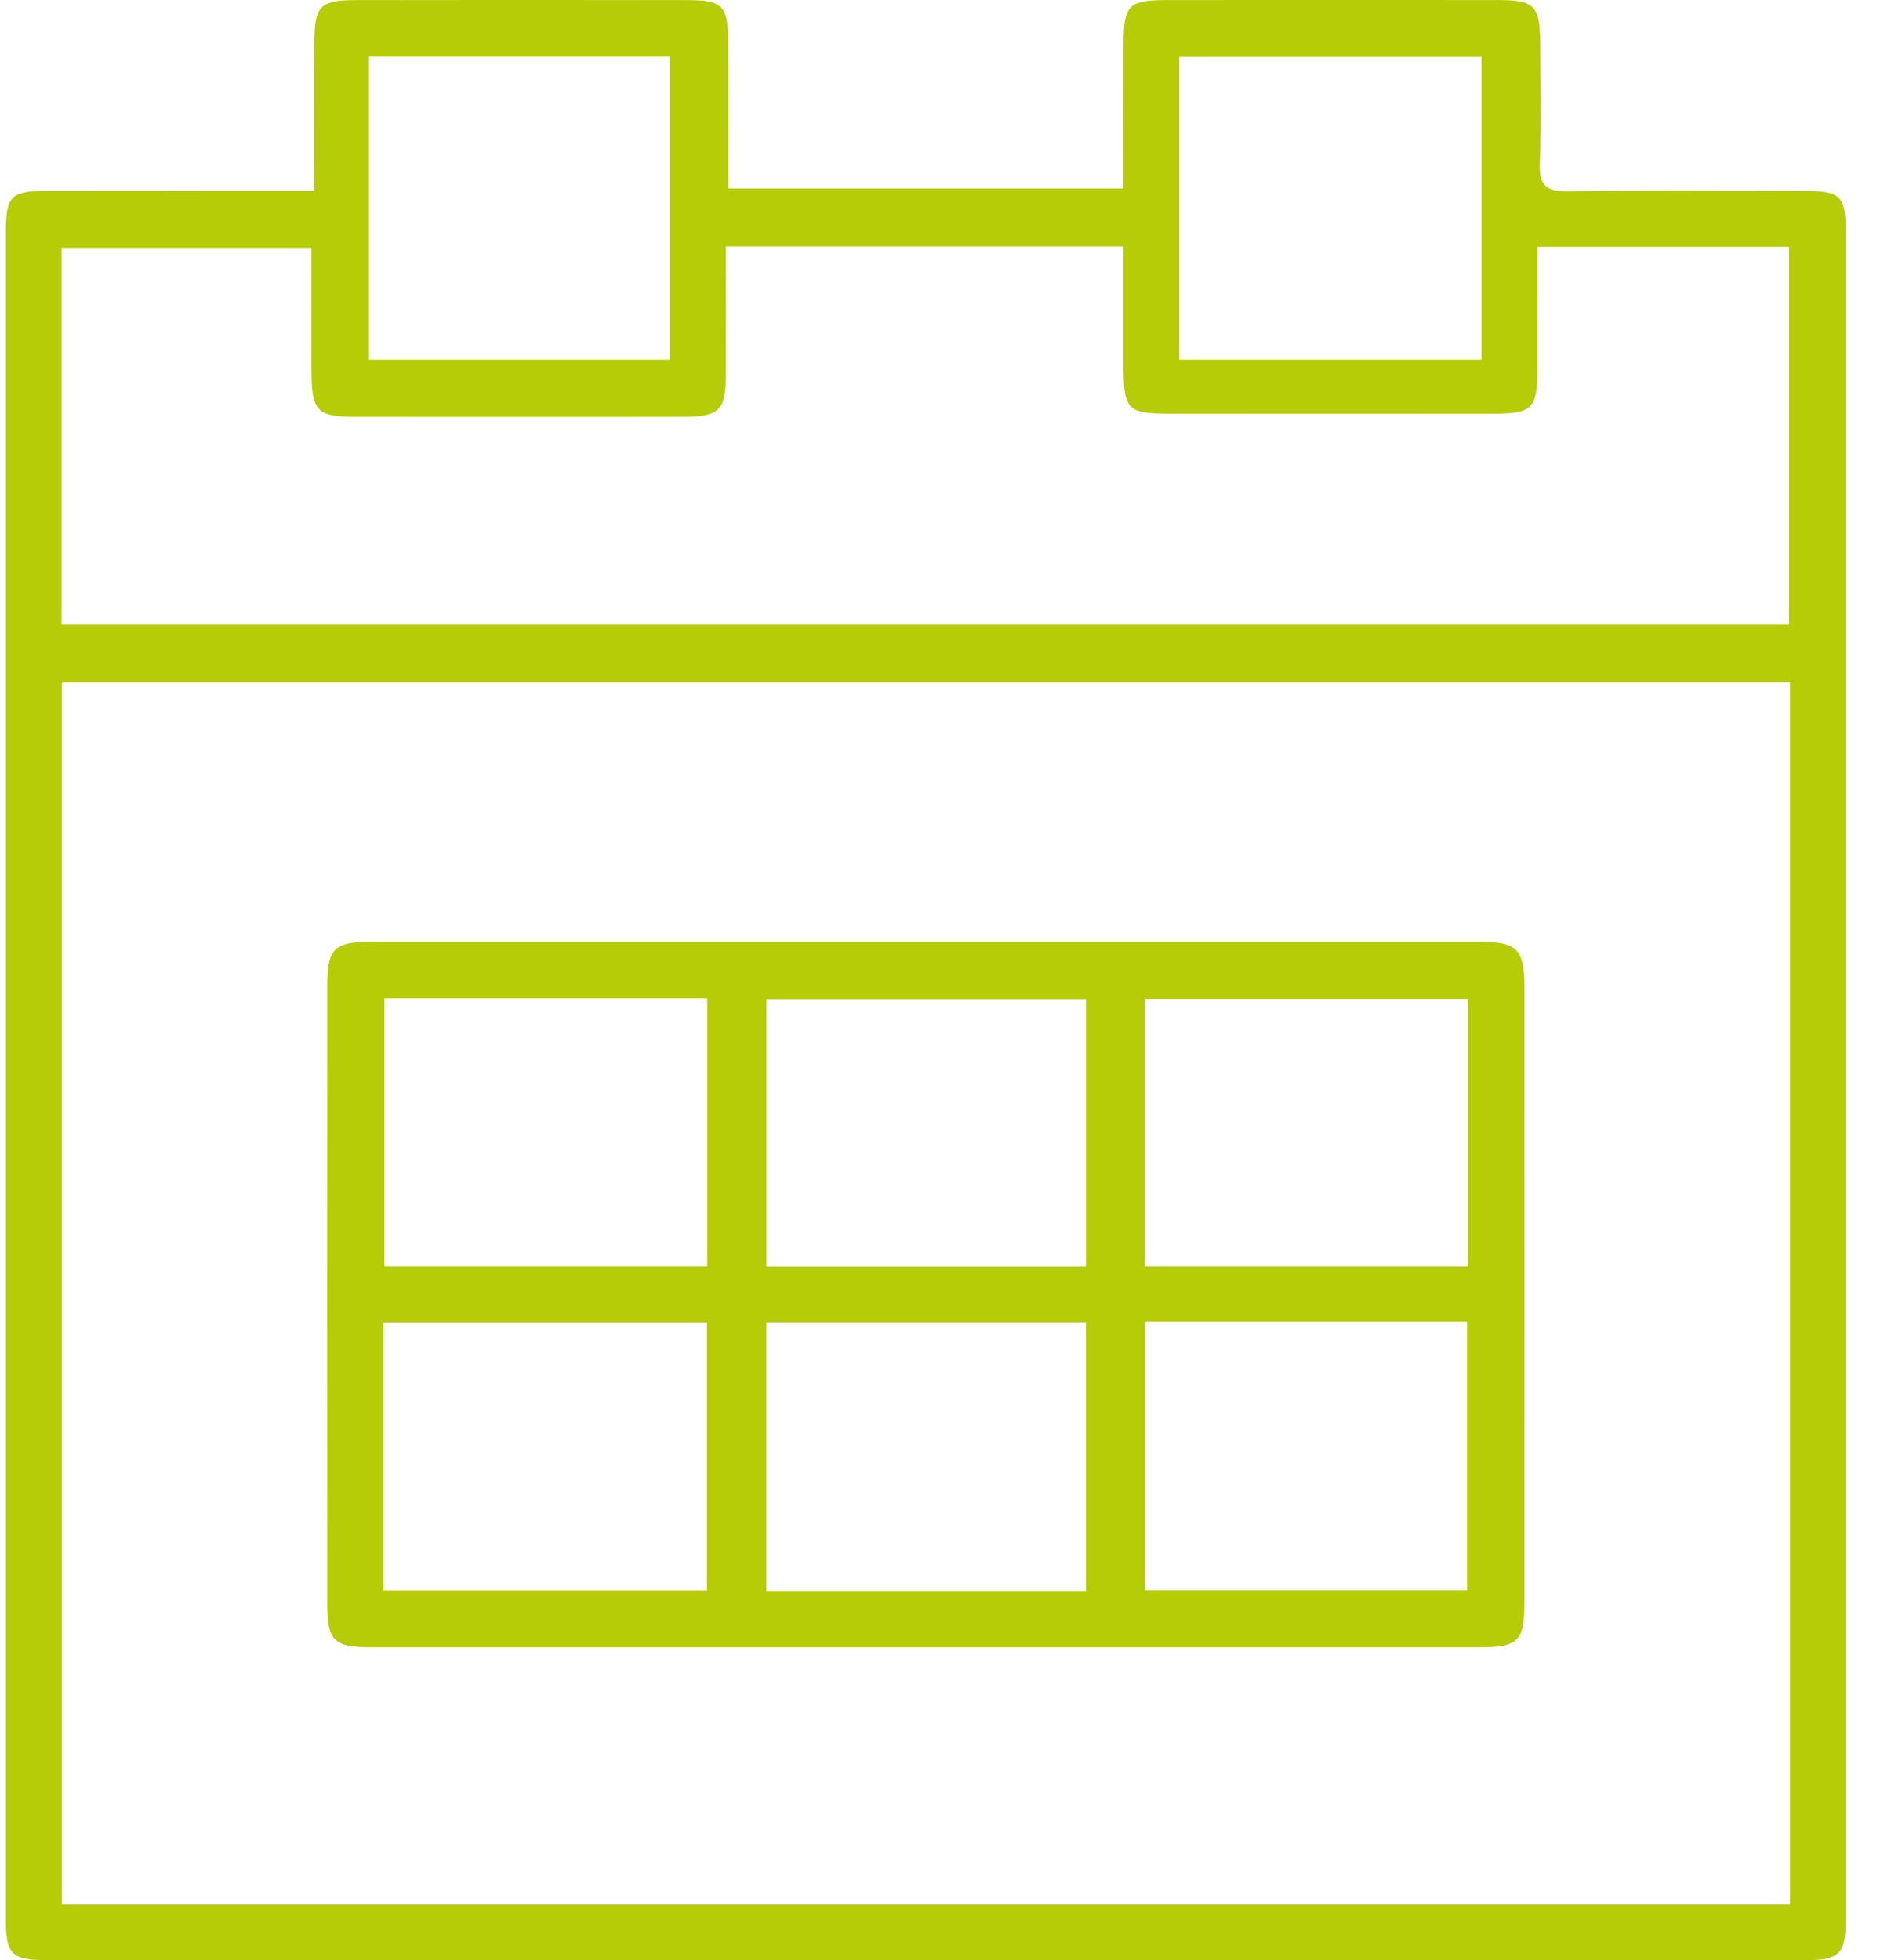
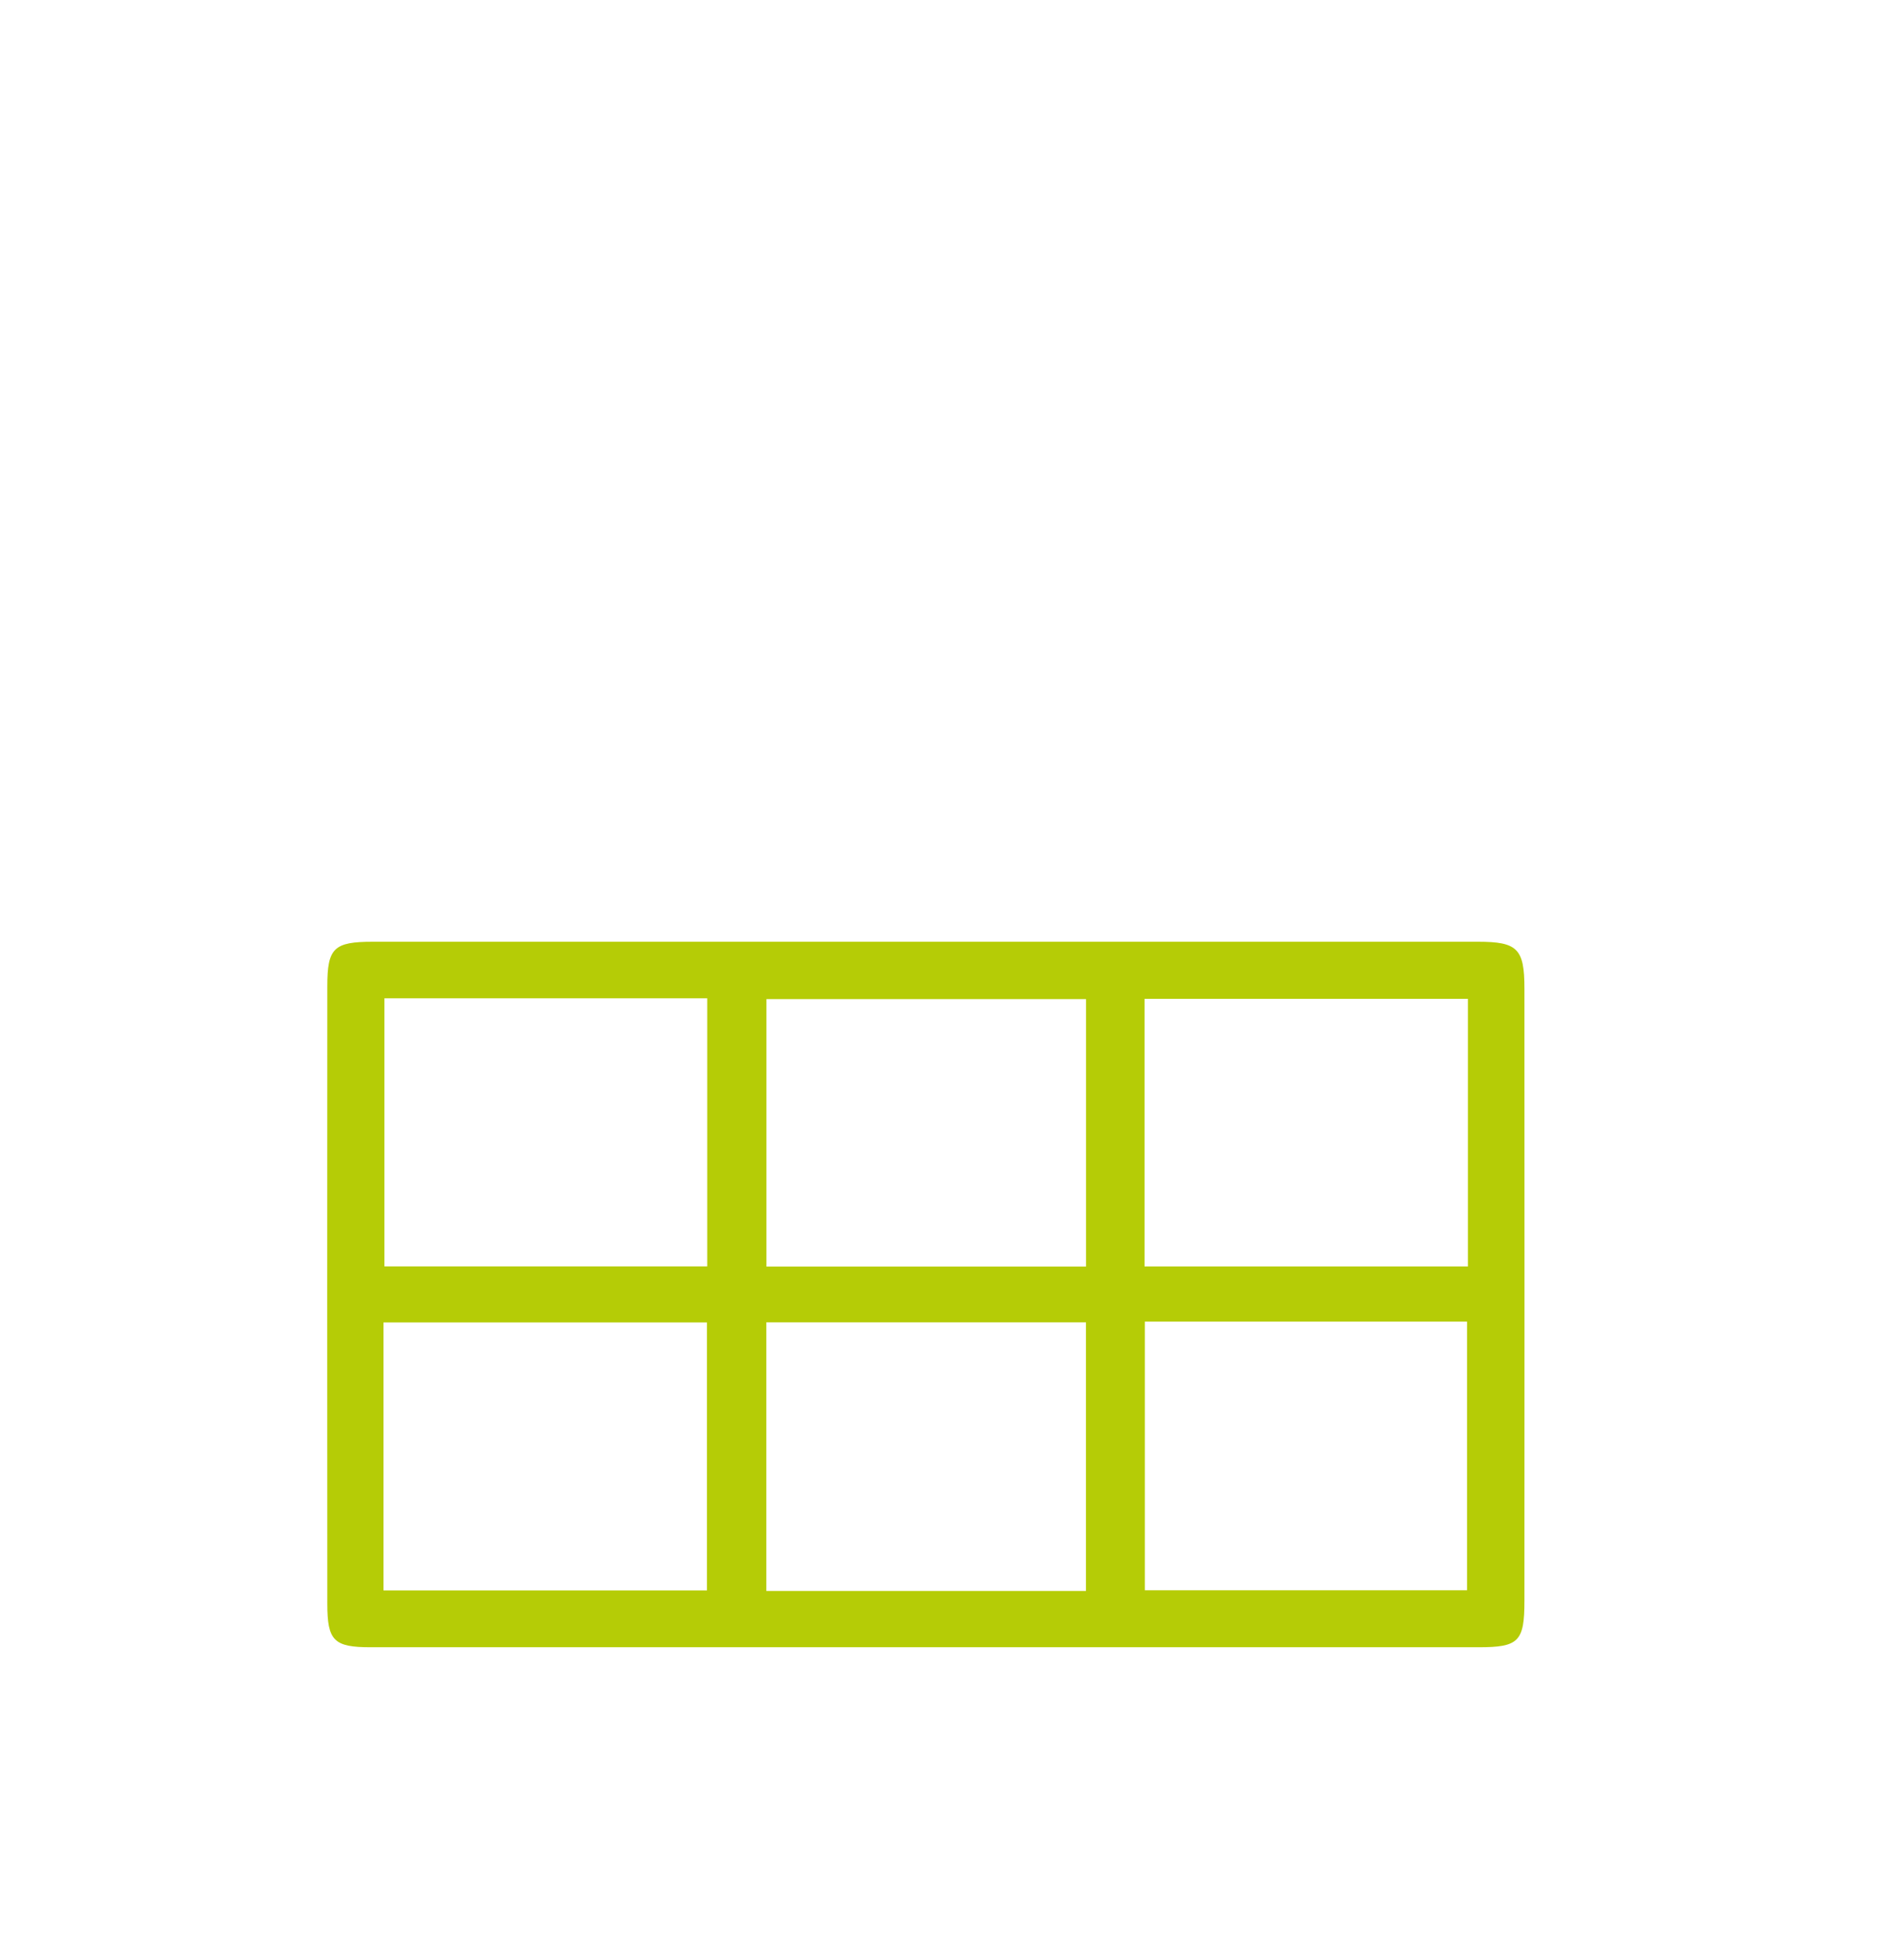
<svg xmlns="http://www.w3.org/2000/svg" width="47" height="49" viewBox="0 0 47 49" fill="none">
  <g clip-path="url(#clip0_47_117)">
-     <path d="M7.859 4.773C7.859 3.492 7.857 2.299 7.859 1.107C7.86 0.142 7.986 0.004 8.91 0.003C11.671 -0.001 14.432 -0.003 17.193 0.003C18.057 0.004 18.197 0.147 18.203 1.002C18.211 2.219 18.206 3.436 18.206 4.712H28.087C28.087 3.518 28.085 2.351 28.087 1.184C28.09 0.096 28.183 0.001 29.274 0.001C31.988 -5.93082e-05 34.702 -0.001 37.414 0.001C38.367 0.001 38.498 0.134 38.504 1.071C38.511 2.077 38.531 3.083 38.495 4.089C38.477 4.62 38.64 4.791 39.179 4.784C41.155 4.754 43.13 4.77 45.106 4.774C46.026 4.777 46.141 4.895 46.143 5.812C46.143 19.847 46.143 33.882 46.143 47.915C46.143 48.863 46.014 48.998 45.07 48.998C30.455 49 15.839 49 1.224 48.998C0.274 48.998 0.144 48.865 0.144 47.923C0.147 33.89 0.147 19.855 0.147 5.82C0.147 4.896 0.263 4.775 1.175 4.774C3.362 4.77 5.55 4.773 7.859 4.773ZM44.749 17.054H1.547V47.607H44.749V17.054ZM1.538 15.608H44.726V6.171H38.435C38.435 7.223 38.437 8.225 38.435 9.226C38.432 10.216 38.314 10.34 37.323 10.341C34.657 10.344 31.994 10.343 29.328 10.341C28.154 10.341 28.09 10.273 28.088 9.068C28.088 8.098 28.088 7.127 28.088 6.161H18.147C18.147 7.249 18.15 8.296 18.147 9.344C18.144 10.267 17.993 10.418 17.06 10.419C14.348 10.422 11.635 10.421 8.923 10.419C7.913 10.419 7.792 10.293 7.787 9.246C7.784 8.252 7.787 7.256 7.787 6.195H1.538V15.608ZM37.036 1.423H29.48V8.992H37.036V1.423ZM16.749 1.418H9.224V8.992H16.749V1.418Z" fill="#B5CC06" />
    <path d="M23.115 41.175C18.498 41.175 13.882 41.175 9.264 41.175C8.349 41.175 8.183 41.013 8.183 40.091C8.18 34.944 8.18 29.796 8.183 24.648C8.183 23.697 8.347 23.54 9.321 23.54C18.531 23.54 27.741 23.54 36.95 23.54C37.938 23.54 38.111 23.715 38.111 24.711C38.113 29.812 38.113 34.912 38.111 40.011C38.111 41.033 37.968 41.175 36.966 41.175C32.349 41.175 27.733 41.175 23.115 41.175ZM9.588 39.755H17.674V33.057H9.588V39.755ZM28.621 33.035V39.751H36.676V33.035H28.621ZM27.149 39.768V33.054H19.158V39.768H27.149ZM9.611 24.954V31.655H17.681V24.954H9.611ZM36.699 24.968H28.613V31.657H36.699V24.968ZM27.151 24.974H19.161V31.661H27.151V24.974Z" fill="#B5CC06" />
  </g>
  <defs>
    <clipPath id="clip0_47_117">
      <rect width="46" height="49" fill="white" transform="translate(0.147)" />
    </clipPath>
  </defs>
</svg>